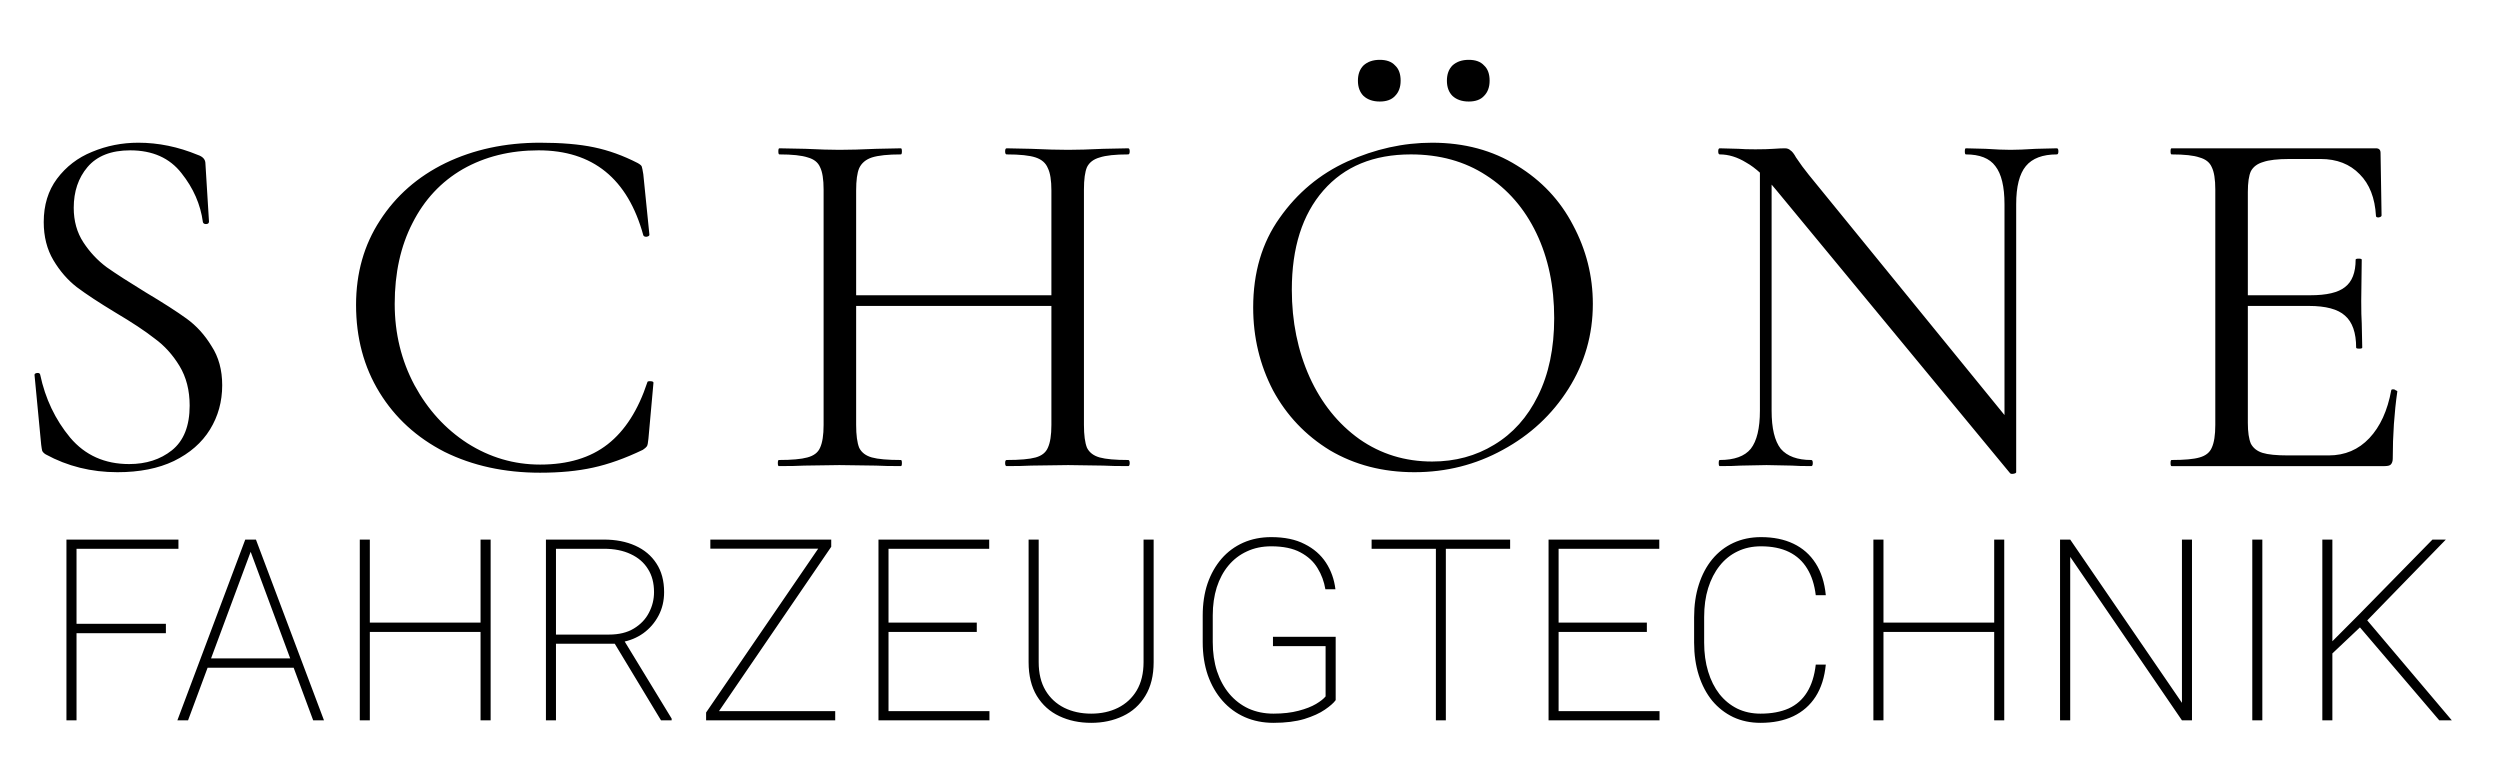
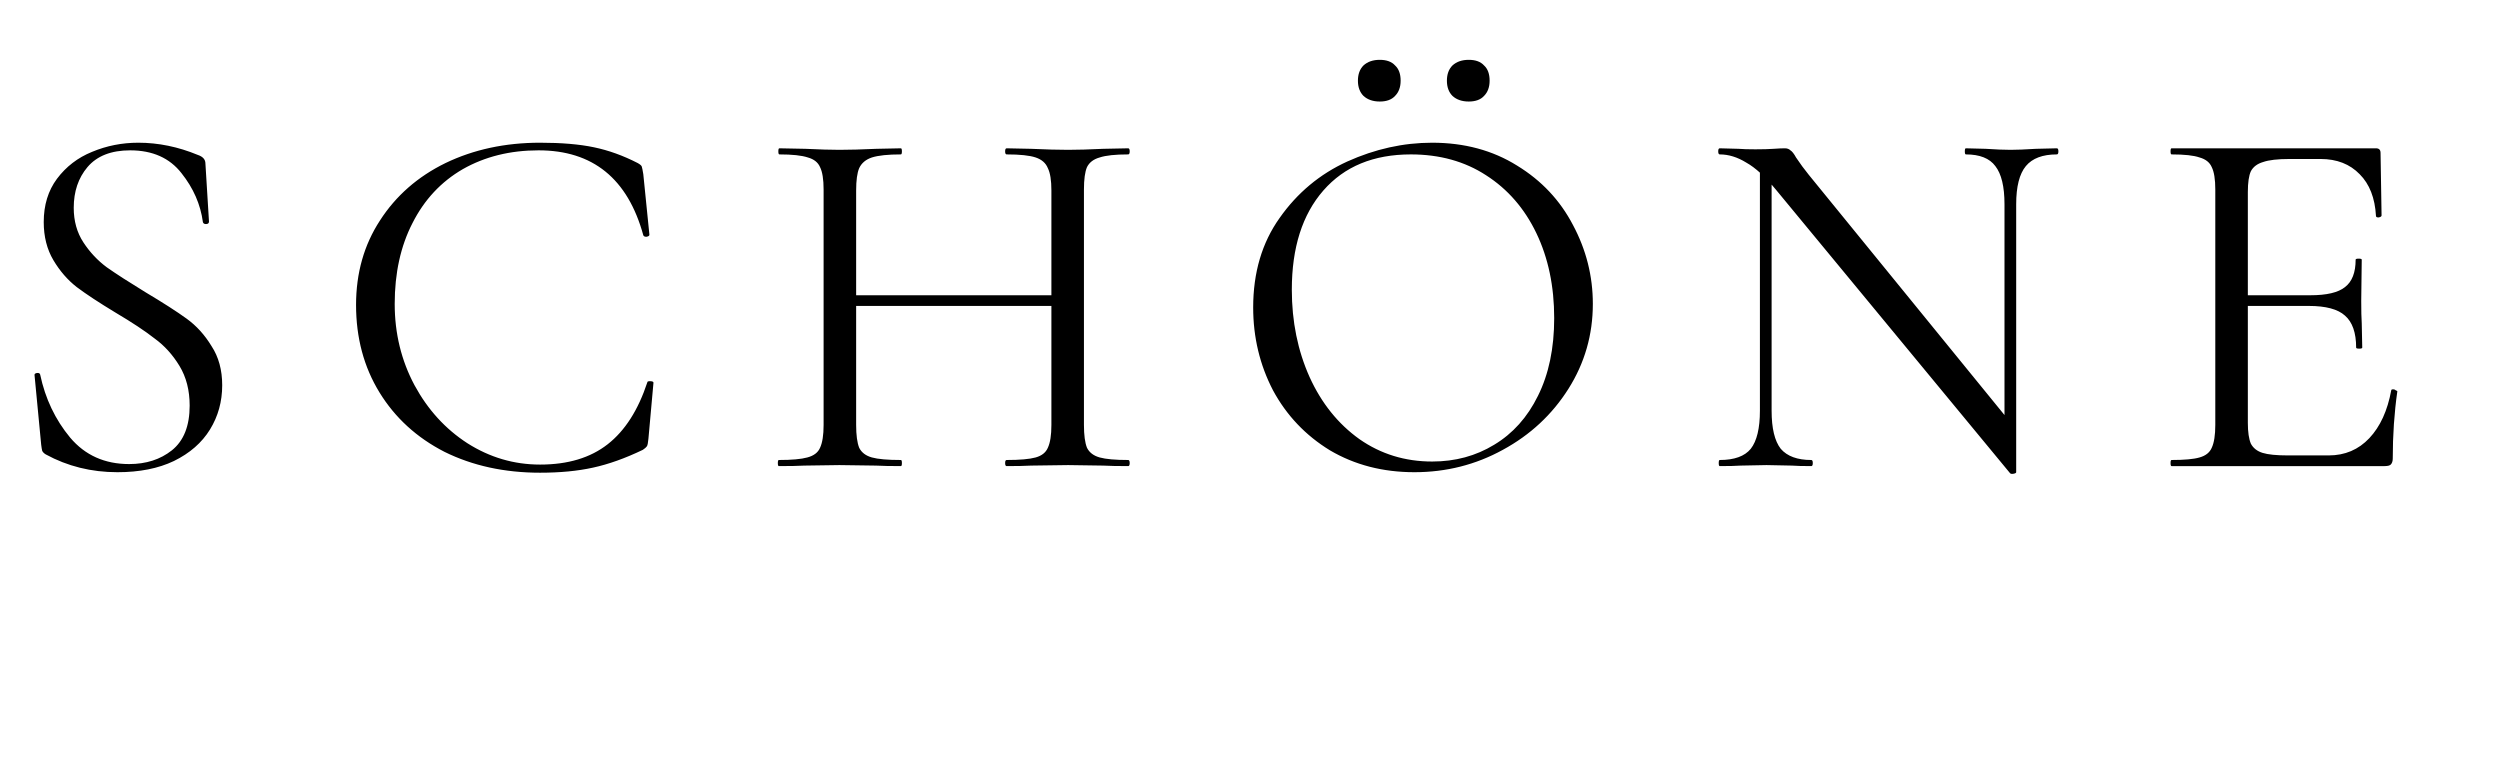
<svg xmlns="http://www.w3.org/2000/svg" width="59" height="18" viewBox="0 0 59 18" fill="none">
  <path d="M1.74 4.904C1.74 5.216 1.816 5.488 1.968 5.72C2.12 5.952 2.304 6.148 2.52 6.308C2.736 6.46 3.04 6.656 3.432 6.896C3.848 7.144 4.172 7.352 4.404 7.52C4.636 7.688 4.832 7.904 4.992 8.168C5.16 8.424 5.244 8.732 5.244 9.092C5.244 9.476 5.148 9.824 4.956 10.136C4.764 10.448 4.48 10.696 4.104 10.88C3.736 11.056 3.292 11.144 2.772 11.144C2.156 11.144 1.592 11.004 1.08 10.724C1.04 10.7 1.012 10.672 0.996 10.64C0.988 10.608 0.98 10.56 0.972 10.496L0.816 8.864C0.808 8.832 0.824 8.812 0.864 8.804C0.912 8.796 0.94 8.808 0.948 8.84C1.068 9.408 1.304 9.904 1.656 10.328C2.008 10.744 2.472 10.952 3.048 10.952C3.448 10.952 3.784 10.844 4.056 10.628C4.336 10.404 4.476 10.052 4.476 9.572C4.476 9.212 4.396 8.9 4.236 8.636C4.076 8.372 3.88 8.156 3.648 7.988C3.424 7.812 3.116 7.608 2.724 7.376C2.34 7.144 2.036 6.944 1.812 6.776C1.596 6.608 1.412 6.396 1.26 6.14C1.108 5.884 1.032 5.584 1.032 5.24C1.032 4.84 1.136 4.5 1.344 4.22C1.56 3.932 1.836 3.72 2.172 3.584C2.516 3.44 2.88 3.368 3.264 3.368C3.736 3.368 4.204 3.464 4.668 3.656C4.788 3.696 4.848 3.764 4.848 3.86L4.932 5.228C4.932 5.268 4.908 5.288 4.86 5.288C4.82 5.288 4.796 5.272 4.788 5.24C4.732 4.824 4.564 4.44 4.284 4.088C4.004 3.728 3.6 3.548 3.072 3.548C2.624 3.548 2.288 3.68 2.064 3.944C1.848 4.2 1.74 4.52 1.74 4.904ZM12.746 3.368C13.251 3.368 13.675 3.404 14.018 3.476C14.363 3.548 14.707 3.672 15.05 3.848C15.107 3.88 15.139 3.908 15.146 3.932C15.155 3.956 15.166 4.016 15.182 4.112L15.326 5.54C15.326 5.564 15.303 5.58 15.255 5.588C15.214 5.588 15.191 5.576 15.182 5.552C14.815 4.216 13.991 3.548 12.71 3.548C12.039 3.548 11.443 3.696 10.922 3.992C10.411 4.288 10.014 4.712 9.735 5.264C9.455 5.808 9.315 6.444 9.315 7.172C9.315 7.868 9.471 8.508 9.783 9.092C10.095 9.668 10.511 10.124 11.03 10.46C11.559 10.796 12.13 10.964 12.746 10.964C13.402 10.964 13.934 10.804 14.342 10.484C14.751 10.164 15.062 9.676 15.278 9.02C15.278 9.004 15.299 8.996 15.338 8.996C15.395 8.996 15.422 9.008 15.422 9.032L15.303 10.352C15.294 10.448 15.283 10.508 15.267 10.532C15.251 10.556 15.219 10.584 15.171 10.616C14.755 10.816 14.363 10.956 13.995 11.036C13.634 11.116 13.219 11.156 12.746 11.156C11.906 11.156 11.155 10.992 10.491 10.664C9.835 10.328 9.323 9.86 8.955 9.26C8.587 8.66 8.403 7.972 8.403 7.196C8.403 6.444 8.591 5.78 8.967 5.204C9.343 4.62 9.859 4.168 10.514 3.848C11.178 3.528 11.922 3.368 12.746 3.368ZM24.813 4.496C24.813 4.256 24.785 4.08 24.729 3.968C24.681 3.848 24.585 3.764 24.441 3.716C24.297 3.668 24.069 3.644 23.757 3.644C23.733 3.644 23.721 3.62 23.721 3.572C23.721 3.524 23.733 3.5 23.757 3.5L24.333 3.512C24.685 3.528 24.977 3.536 25.209 3.536C25.425 3.536 25.701 3.528 26.037 3.512L26.625 3.5C26.649 3.5 26.661 3.524 26.661 3.572C26.661 3.62 26.649 3.644 26.625 3.644C26.321 3.644 26.097 3.668 25.953 3.716C25.809 3.756 25.709 3.832 25.653 3.944C25.605 4.056 25.581 4.232 25.581 4.472V10.028C25.581 10.268 25.605 10.448 25.653 10.568C25.709 10.68 25.809 10.756 25.953 10.796C26.097 10.836 26.321 10.856 26.625 10.856C26.649 10.856 26.661 10.88 26.661 10.928C26.661 10.976 26.649 11 26.625 11C26.377 11 26.181 10.996 26.037 10.988L25.209 10.976L24.333 10.988C24.189 10.996 23.997 11 23.757 11C23.733 11 23.721 10.976 23.721 10.928C23.721 10.88 23.733 10.856 23.757 10.856C24.069 10.856 24.297 10.836 24.441 10.796C24.585 10.756 24.681 10.68 24.729 10.568C24.785 10.448 24.813 10.268 24.813 10.028V4.496ZM19.785 6.968H25.149V7.22H19.785V6.968ZM19.437 4.472C19.437 4.232 19.409 4.056 19.353 3.944C19.305 3.832 19.209 3.756 19.065 3.716C18.921 3.668 18.697 3.644 18.393 3.644C18.377 3.644 18.369 3.62 18.369 3.572C18.369 3.524 18.377 3.5 18.393 3.5L19.005 3.512C19.341 3.528 19.609 3.536 19.809 3.536C20.041 3.536 20.333 3.528 20.685 3.512L21.261 3.5C21.277 3.5 21.285 3.524 21.285 3.572C21.285 3.62 21.277 3.644 21.261 3.644C20.957 3.644 20.729 3.668 20.577 3.716C20.433 3.764 20.333 3.848 20.277 3.968C20.229 4.08 20.205 4.256 20.205 4.496V10.028C20.205 10.268 20.229 10.448 20.277 10.568C20.333 10.68 20.433 10.756 20.577 10.796C20.721 10.836 20.949 10.856 21.261 10.856C21.277 10.856 21.285 10.88 21.285 10.928C21.285 10.976 21.277 11 21.261 11C21.013 11 20.817 10.996 20.673 10.988L19.809 10.976L18.981 10.988C18.837 10.996 18.637 11 18.381 11C18.365 11 18.357 10.976 18.357 10.928C18.357 10.88 18.365 10.856 18.381 10.856C18.685 10.856 18.909 10.836 19.053 10.796C19.205 10.756 19.305 10.68 19.353 10.568C19.409 10.448 19.437 10.268 19.437 10.028V4.472ZM33.379 11.144C32.635 11.144 31.971 10.972 31.387 10.628C30.811 10.276 30.363 9.804 30.043 9.212C29.731 8.612 29.575 7.96 29.575 7.256C29.575 6.432 29.783 5.728 30.199 5.144C30.615 4.552 31.147 4.108 31.795 3.812C32.451 3.516 33.119 3.368 33.799 3.368C34.559 3.368 35.227 3.548 35.803 3.908C36.379 4.26 36.819 4.728 37.123 5.312C37.435 5.896 37.591 6.516 37.591 7.172C37.591 7.9 37.399 8.568 37.015 9.176C36.631 9.784 36.115 10.264 35.467 10.616C34.827 10.968 34.131 11.144 33.379 11.144ZM33.799 10.892C34.343 10.892 34.831 10.76 35.263 10.496C35.703 10.232 36.047 9.848 36.295 9.344C36.551 8.832 36.679 8.22 36.679 7.508C36.679 6.756 36.539 6.088 36.259 5.504C35.979 4.92 35.583 4.464 35.071 4.136C34.567 3.808 33.975 3.644 33.295 3.644C32.415 3.644 31.727 3.928 31.231 4.496C30.735 5.064 30.487 5.844 30.487 6.836C30.487 7.588 30.627 8.276 30.907 8.9C31.187 9.516 31.579 10.004 32.083 10.364C32.587 10.716 33.159 10.892 33.799 10.892ZM32.563 2.396C32.403 2.396 32.275 2.352 32.179 2.264C32.091 2.176 32.047 2.056 32.047 1.904C32.047 1.752 32.091 1.632 32.179 1.544C32.275 1.456 32.403 1.412 32.563 1.412C32.723 1.412 32.843 1.456 32.923 1.544C33.011 1.624 33.055 1.744 33.055 1.904C33.055 2.056 33.011 2.176 32.923 2.264C32.843 2.352 32.723 2.396 32.563 2.396ZM34.663 2.396C34.503 2.396 34.375 2.352 34.279 2.264C34.191 2.176 34.147 2.056 34.147 1.904C34.147 1.752 34.191 1.632 34.279 1.544C34.375 1.456 34.503 1.412 34.663 1.412C34.823 1.412 34.943 1.456 35.023 1.544C35.111 1.624 35.155 1.744 35.155 1.904C35.155 2.056 35.111 2.176 35.023 2.264C34.943 2.352 34.823 2.396 34.663 2.396ZM41.534 3.776L41.81 3.8V9.692C41.81 10.108 41.882 10.408 42.026 10.592C42.178 10.768 42.418 10.856 42.746 10.856C42.77 10.856 42.782 10.88 42.782 10.928C42.782 10.976 42.77 11 42.746 11C42.546 11 42.394 10.996 42.29 10.988L41.69 10.976L41.078 10.988C40.966 10.996 40.802 11 40.586 11C40.57 11 40.562 10.976 40.562 10.928C40.562 10.88 40.57 10.856 40.586 10.856C40.93 10.856 41.174 10.768 41.318 10.592C41.462 10.408 41.534 10.108 41.534 9.692V3.776ZM47.582 11.144C47.582 11.16 47.562 11.172 47.522 11.18C47.482 11.188 47.454 11.184 47.438 11.168L41.918 4.484C41.662 4.172 41.426 3.956 41.21 3.836C41.002 3.708 40.794 3.644 40.586 3.644C40.562 3.644 40.55 3.62 40.55 3.572C40.55 3.524 40.562 3.5 40.586 3.5L41.03 3.512C41.126 3.52 41.258 3.524 41.426 3.524C41.602 3.524 41.746 3.52 41.858 3.512C41.97 3.504 42.058 3.5 42.122 3.5C42.178 3.5 42.222 3.516 42.254 3.548C42.294 3.572 42.338 3.628 42.386 3.716C42.482 3.86 42.582 3.996 42.686 4.124L47.486 10.016L47.582 11.144ZM47.582 11.144L47.306 10.772V4.82C47.306 4.404 47.234 4.104 47.09 3.92C46.954 3.736 46.722 3.644 46.394 3.644C46.378 3.644 46.37 3.62 46.37 3.572C46.37 3.524 46.378 3.5 46.394 3.5L46.862 3.512C47.102 3.528 47.298 3.536 47.45 3.536C47.594 3.536 47.794 3.528 48.05 3.512L48.542 3.5C48.566 3.5 48.578 3.524 48.578 3.572C48.578 3.62 48.566 3.644 48.542 3.644C48.206 3.644 47.962 3.736 47.81 3.92C47.658 4.104 47.582 4.404 47.582 4.82V11.144ZM51.249 11C51.233 11 51.225 10.976 51.225 10.928C51.225 10.88 51.233 10.856 51.249 10.856C51.553 10.856 51.773 10.836 51.909 10.796C52.053 10.756 52.149 10.68 52.197 10.568C52.253 10.448 52.281 10.268 52.281 10.028V4.472C52.281 4.232 52.253 4.056 52.197 3.944C52.149 3.832 52.053 3.756 51.909 3.716C51.773 3.668 51.553 3.644 51.249 3.644C51.233 3.644 51.225 3.62 51.225 3.572C51.225 3.524 51.233 3.5 51.249 3.5H56.073C56.145 3.5 56.181 3.536 56.181 3.608L56.205 5.084C56.205 5.108 56.181 5.124 56.133 5.132C56.093 5.132 56.073 5.12 56.073 5.096C56.049 4.672 55.921 4.344 55.689 4.112C55.457 3.872 55.149 3.752 54.765 3.752H54.033C53.753 3.752 53.545 3.776 53.409 3.824C53.273 3.864 53.177 3.936 53.121 4.04C53.073 4.144 53.049 4.308 53.049 4.532V9.98C53.049 10.196 53.073 10.36 53.121 10.472C53.177 10.576 53.269 10.648 53.397 10.688C53.525 10.728 53.725 10.748 53.997 10.748H54.957C55.341 10.748 55.661 10.612 55.917 10.34C56.173 10.068 56.345 9.692 56.433 9.212C56.433 9.196 56.449 9.188 56.481 9.188C56.505 9.188 56.525 9.196 56.541 9.212C56.565 9.22 56.577 9.228 56.577 9.236C56.505 9.74 56.469 10.268 56.469 10.82C56.469 10.884 56.453 10.932 56.421 10.964C56.397 10.988 56.349 11 56.277 11H51.249ZM55.605 8.204C55.605 7.852 55.517 7.6 55.341 7.448C55.173 7.296 54.889 7.22 54.489 7.22H52.689V6.968H54.525C54.909 6.968 55.181 6.904 55.341 6.776C55.509 6.648 55.593 6.432 55.593 6.128C55.593 6.112 55.617 6.104 55.665 6.104C55.713 6.104 55.737 6.112 55.737 6.128L55.725 7.1C55.725 7.332 55.729 7.508 55.737 7.628L55.749 8.204C55.749 8.22 55.725 8.228 55.677 8.228C55.629 8.228 55.605 8.22 55.605 8.204Z" fill="black" />
-   <path d="M1.806 12.734V17H1.568V12.734H1.806ZM3.915 14.721V14.943H1.688V14.721H3.915ZM4.211 12.734V12.951H1.688V12.734H4.211ZM5.955 12.916L4.438 17H4.186L5.788 12.734H5.985L5.955 12.916ZM7.391 17L5.876 12.916L5.847 12.734H6.04L7.646 17H7.391ZM7.016 15.538V15.758H4.827V15.538H7.016ZM11.409 14.694V14.914H8.646V14.694H11.409ZM8.728 12.734V17H8.491V12.734H8.728ZM11.579 12.734V17H11.341V12.734H11.579ZM12.884 12.734H14.252C14.533 12.734 14.78 12.782 14.993 12.878C15.206 12.974 15.372 13.113 15.491 13.297C15.612 13.48 15.673 13.706 15.673 13.974C15.673 14.179 15.629 14.364 15.541 14.53C15.453 14.696 15.334 14.834 15.184 14.943C15.033 15.051 14.863 15.121 14.674 15.154L14.571 15.192H12.998L12.992 14.976H14.372C14.608 14.976 14.805 14.928 14.961 14.832C15.119 14.736 15.237 14.612 15.315 14.46C15.396 14.306 15.435 14.144 15.435 13.974C15.435 13.761 15.388 13.579 15.292 13.429C15.198 13.276 15.062 13.159 14.885 13.077C14.709 12.993 14.498 12.951 14.252 12.951H13.121V17H12.884V12.734ZM15.6 17L14.457 15.107L14.721 15.104L15.851 16.959V17H15.6ZM19.711 16.783V17H16.746V16.783H19.711ZM19.617 12.904L16.82 17H16.664V16.815L19.456 12.734H19.617V12.904ZM19.509 12.734V12.948H16.764V12.734H19.509ZM23.351 16.783V17H20.864V16.783H23.351ZM20.969 12.734V17H20.732V12.734H20.969ZM23.052 14.694V14.914H20.864V14.694H23.052ZM23.345 12.734V12.951H20.864V12.734H23.345ZM26.988 12.734H27.226V15.626C27.226 15.944 27.16 16.21 27.029 16.423C26.9 16.636 26.724 16.795 26.499 16.9C26.276 17.006 26.027 17.059 25.752 17.059C25.473 17.059 25.222 17.006 24.999 16.9C24.776 16.795 24.599 16.636 24.469 16.423C24.34 16.21 24.275 15.944 24.275 15.626V12.734H24.513V15.626C24.513 15.89 24.566 16.112 24.674 16.294C24.781 16.474 24.929 16.61 25.116 16.704C25.304 16.796 25.515 16.842 25.752 16.842C25.988 16.842 26.199 16.796 26.385 16.704C26.572 16.61 26.72 16.474 26.827 16.294C26.934 16.112 26.988 15.89 26.988 15.626V12.734ZM31.522 15.028V16.523C31.475 16.589 31.39 16.664 31.267 16.748C31.146 16.832 30.985 16.905 30.783 16.968C30.582 17.028 30.339 17.059 30.054 17.059C29.808 17.059 29.582 17.014 29.377 16.924C29.174 16.834 28.998 16.705 28.85 16.537C28.701 16.367 28.586 16.166 28.504 15.934C28.424 15.699 28.384 15.44 28.384 15.154V14.527C28.384 14.248 28.422 13.996 28.498 13.771C28.576 13.545 28.687 13.35 28.829 13.185C28.972 13.021 29.142 12.896 29.339 12.808C29.538 12.72 29.759 12.676 30.001 12.676C30.314 12.676 30.576 12.73 30.789 12.84C31.004 12.947 31.172 13.094 31.293 13.279C31.414 13.465 31.488 13.674 31.516 13.906H31.279C31.249 13.727 31.188 13.56 31.094 13.408C31.002 13.254 30.867 13.13 30.69 13.036C30.512 12.94 30.282 12.893 30.001 12.893C29.788 12.893 29.597 12.933 29.427 13.013C29.257 13.091 29.112 13.202 28.991 13.347C28.871 13.491 28.779 13.663 28.715 13.862C28.653 14.062 28.621 14.281 28.621 14.521V15.154C28.621 15.404 28.654 15.633 28.721 15.84C28.789 16.045 28.886 16.223 29.011 16.373C29.138 16.523 29.289 16.64 29.465 16.722C29.643 16.802 29.839 16.842 30.054 16.842C30.28 16.842 30.478 16.819 30.646 16.774C30.816 16.73 30.953 16.676 31.059 16.613C31.166 16.549 31.241 16.489 31.284 16.435V15.248H30.042V15.028H31.522ZM34.122 12.734V17H33.887V12.734H34.122ZM35.639 12.734V12.951H32.37V12.734H35.639ZM39.165 16.783V17H36.678V16.783H39.165ZM36.783 12.734V17H36.546V12.734H36.783ZM38.866 14.694V14.914H36.678V14.694H38.866ZM39.159 12.734V12.951H36.678V12.734H39.159ZM42.852 15.685H43.089C43.06 15.983 42.98 16.235 42.849 16.44C42.718 16.644 42.542 16.798 42.322 16.903C42.103 17.007 41.845 17.059 41.548 17.059C41.312 17.059 41.097 17.014 40.904 16.924C40.712 16.832 40.547 16.703 40.408 16.537C40.272 16.369 40.166 16.169 40.092 15.937C40.018 15.704 39.981 15.447 39.981 15.166V14.568C39.981 14.285 40.018 14.028 40.092 13.798C40.166 13.565 40.272 13.366 40.408 13.2C40.547 13.032 40.713 12.903 40.906 12.813C41.102 12.722 41.319 12.676 41.56 12.676C41.851 12.676 42.106 12.727 42.324 12.831C42.543 12.935 42.718 13.089 42.849 13.294C42.98 13.497 43.06 13.748 43.089 14.047H42.852C42.822 13.799 42.755 13.59 42.65 13.42C42.546 13.248 42.404 13.117 42.222 13.027C42.04 12.938 41.819 12.893 41.56 12.893C41.355 12.893 41.17 12.933 41.006 13.013C40.842 13.091 40.701 13.204 40.584 13.352C40.467 13.499 40.376 13.675 40.312 13.88C40.249 14.083 40.218 14.31 40.218 14.562V15.166C40.218 15.414 40.249 15.642 40.312 15.849C40.374 16.054 40.463 16.23 40.578 16.379C40.694 16.525 40.833 16.64 40.997 16.722C41.161 16.802 41.345 16.842 41.548 16.842C41.808 16.842 42.029 16.801 42.213 16.719C42.397 16.635 42.541 16.507 42.647 16.335C42.754 16.163 42.822 15.946 42.852 15.685ZM47.13 14.694V14.914H44.368V14.694H47.13ZM44.45 12.734V17H44.212V12.734H44.45ZM47.3 12.734V17H47.063V12.734H47.3ZM51.731 12.734V17H51.494L48.857 13.142V17H48.617V12.734H48.857L51.494 16.587V12.734H51.731ZM53.391 12.734V17H53.154V12.734H53.391ZM55.044 12.734V17H54.807V12.734H55.044ZM57.722 12.734L55.841 14.668L54.954 15.506L54.956 15.222L55.695 14.48L57.406 12.734H57.722ZM57.567 17L55.642 14.744L55.786 14.545L57.863 17H57.567Z" fill="black" />
</svg>